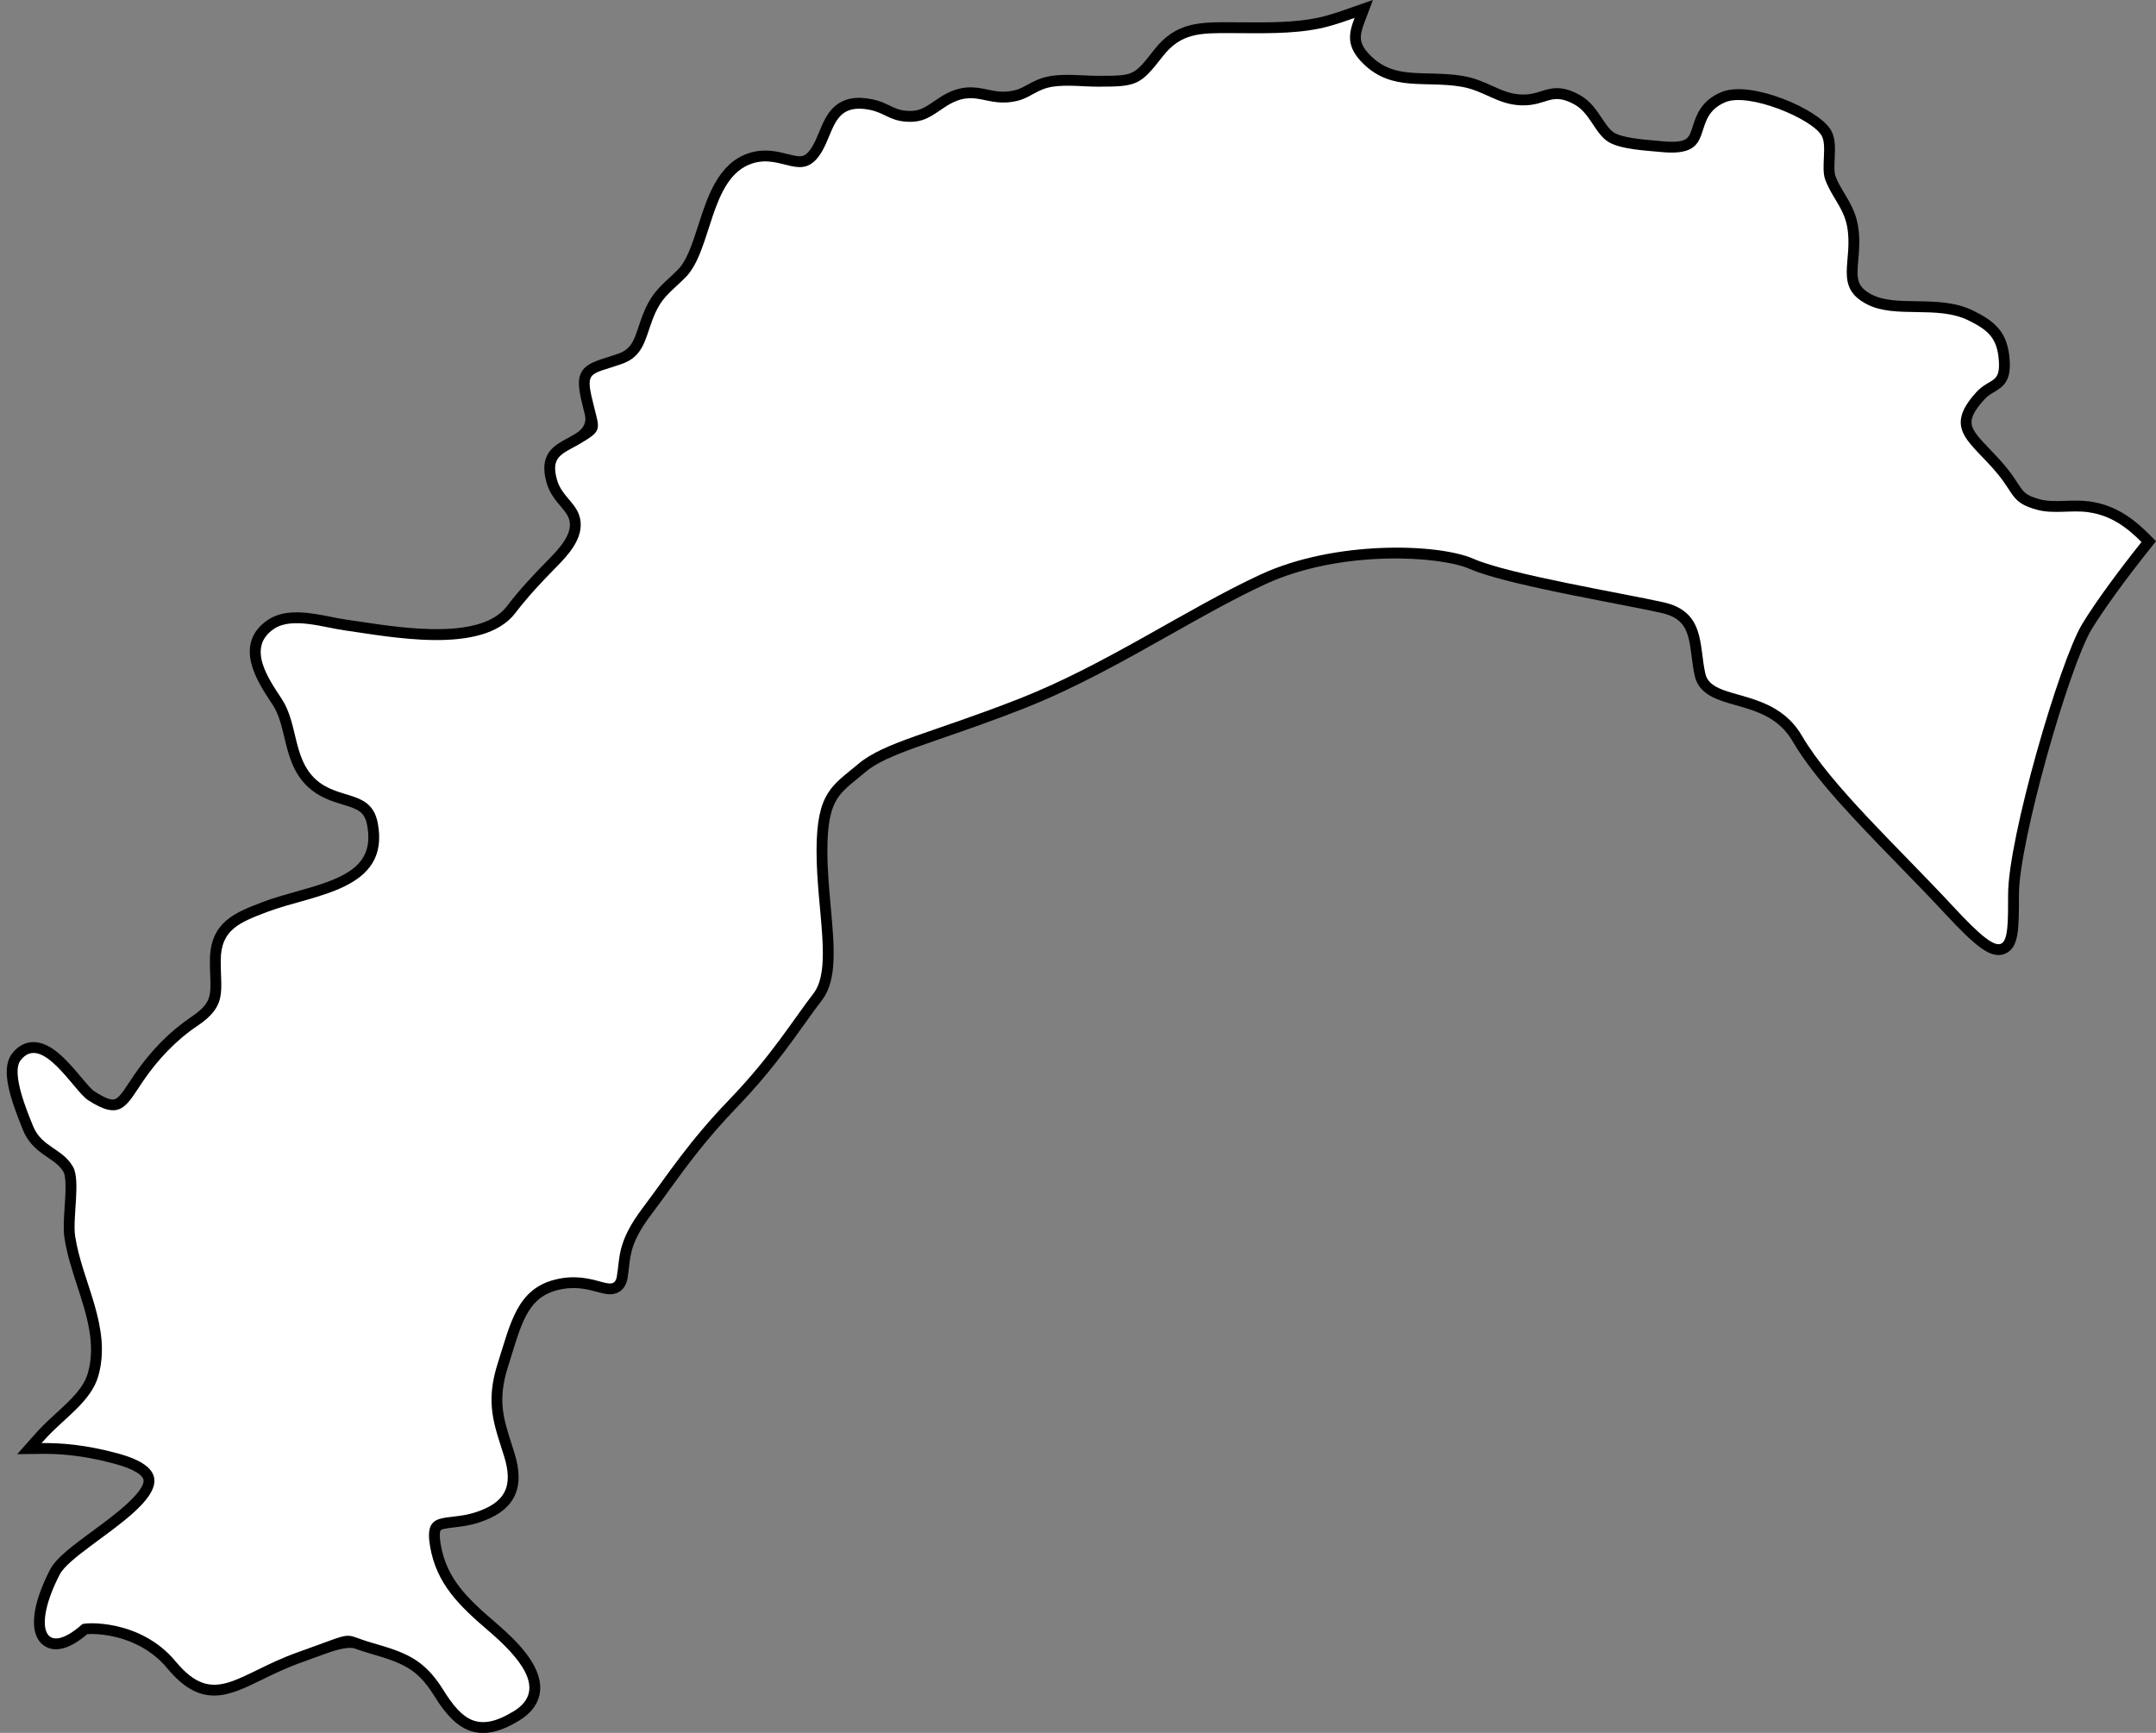
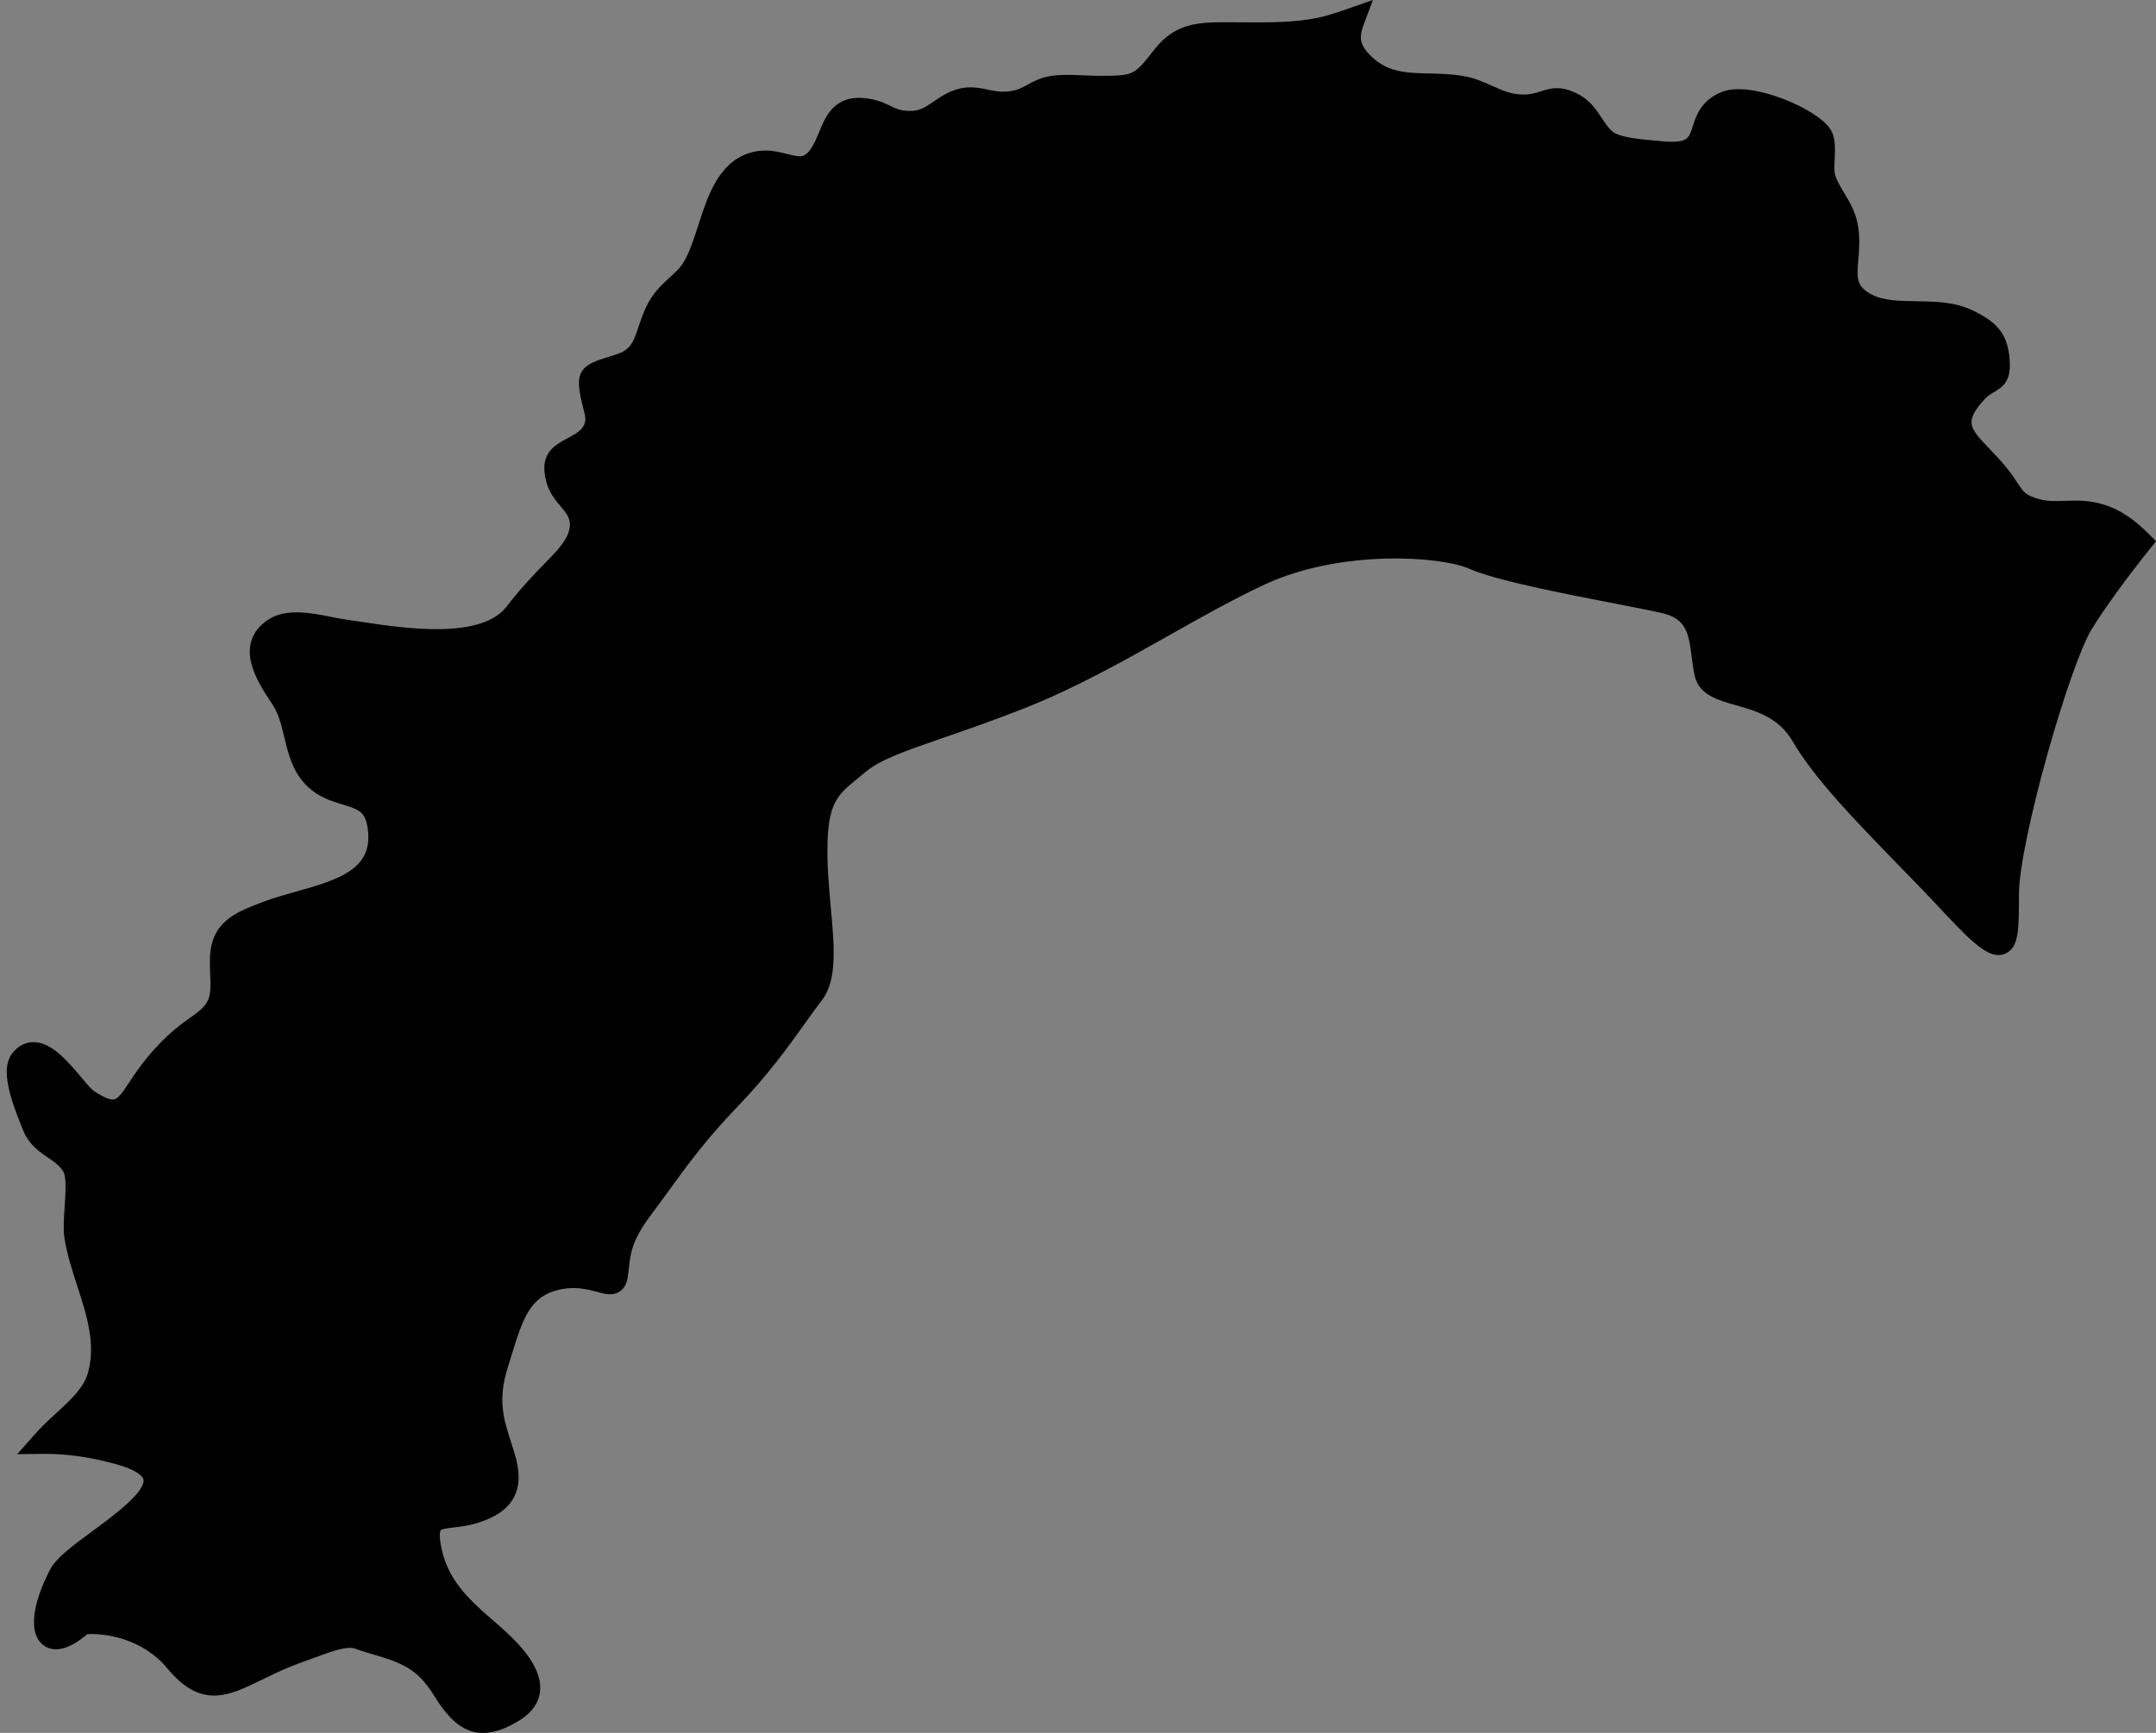
<svg xmlns="http://www.w3.org/2000/svg" height="370.7" preserveAspectRatio="xMidYMid meet" version="1.0" viewBox="22.0 104.7 461.1 370.7" width="461.1" zoomAndPan="magnify">
  <rect x="22.0" y="104.7" width="461.1" height="370.7" fill="#808080" stroke="none" />
  <g id="change1_1">
    <path d="M125.3,474.418c-3.966,0-6.775-2.944-9.685-7.62-3.801-6.108-7.354-7.36-14.397-9.4-1.327-.384-2.277-.727-2.971-.977q-2.006-.724-6.997,1.11c-1.328.488-2.979,1.096-5.068,1.838-3.349,1.188-6.156,2.562-8.635,3.774-7.097,3.472-12.223,5.979-18.991-2.182-6.505-7.849-16.456-7.918-18.315-7.629-4.526,3.923-7.069,3.519-8.409,2.472-2.609-2.033-1.93-7.739,1.773-14.892,1.176-2.273,4.699-4.871,8.78-7.879,5.016-3.696,11.885-8.76,11.284-11.963-.302-1.612-2.668-3.063-6.843-4.196-7.415-2.01-12.646-2.192-15.921-2.158l-2.975.033,1.975-2.226c.426-.479.801-.901,1.135-1.257,1.134-1.217,2.416-2.392,3.656-3.528,3.131-2.868,6.088-5.578,7.069-9.069,1.833-6.484-.259-12.919-2.281-19.142-1.085-3.338-2.206-6.789-2.72-10.223-.252-1.669-.102-3.926.058-6.315.197-2.957.442-6.638-.356-8.049-.894-1.562-2.23-2.471-3.646-3.433-1.806-1.228-3.852-2.618-4.994-5.489l-.227-.563c-2.425-6.004-4.375-11.943-2.247-14.732,1.038-1.357,2.29-2.062,3.72-2.096.034-.001.067-.001.101-.001,3.405,0,6.744,3.973,9.433,7.172,1.115,1.326,2.268,2.698,2.923,3.123,5.273,3.419,6.054,2.241,8.952-2.151.336-.509.69-1.047,1.074-1.605,3.45-5.032,7.443-9.091,11.869-12.062,4.771-3.208,4.697-5.262,4.536-9.762-.035-.962-.074-2.053-.066-3.252.044-7.445,4.754-9.242,10.716-11.518,2.127-.811,4.401-1.449,6.809-2.126,9.293-2.611,18.071-5.077,16.075-15.456-.682-3.543-2.771-4.18-5.934-5.145-2.266-.691-4.833-1.475-7.081-3.598-2.96-2.804-3.843-6.486-4.697-10.048-.633-2.639-1.23-5.132-2.618-7.251l-.358-.546c-2.898-4.399-7.749-11.763-.888-16.309,3.462-2.299,8.65-1.258,12.817-.424,1.082.218,2.104.422,2.974.542.949.133,1.987.29,3.098.457,9.923,1.499,26.526,4.008,32.362-3.634,2.766-3.605,5.565-6.607,8.92-10.007,2.447-2.486,5.038-5.4,4.775-8.502-.145-1.728-1.103-2.861-2.213-4.174-1.038-1.229-2.216-2.621-2.789-4.642-1.526-5.394,1.044-6.786,4.021-8.398.476-.258.983-.532,1.514-.844q3.498-2.062,2.616-5.479l-.174-.676c-1.893-7.44-1.514-8.388,4.05-10.134.762-.239,1.643-.516,2.652-.867,3.221-1.124,3.97-3.372,5.007-6.482.237-.714.483-1.451.769-2.201,1.545-4.073,3.163-5.575,5.402-7.655.577-.536,1.21-1.123,1.915-1.822,2.133-2.11,3.357-5.918,4.654-9.948,1.93-5.996,4.116-12.792,10.144-14.778,3.02-.994,5.63-.337,7.727.193,2.9.729,4.503,1.136,6.436-2.081.609-1.011,1.078-2.146,1.533-3.244,1.515-3.664,3.23-7.815,10.278-6.361,1.445.302,2.522.82,3.473,1.277,1.179.566,2.196,1.056,3.86,1.193,2.978.246,4.357-.69,6.642-2.238.308-.208.626-.425.962-.646,4.229-2.804,6.991-2.229,9.663-1.674,1.812.379,3.684.77,6.318.13,1.069-.261,1.942-.739,2.866-1.246,1.254-.688,2.676-1.469,4.75-1.79,2.197-.332,4.525-.221,6.777-.115,1.091.052,2.121.101,3.121.101,7.986,0,8.226-.112,12.812-5.987,4.295-5.506,8.984-5.484,15.415-5.475.931.003,1.789.009,2.647.015,5.748.033,11.18.076,16.298-.984,2.36-.49,4.691-1.309,6.946-2.1l2.981-1.046-.999,2.645c-1.192,3.16-1.675,5.311,1.673,8.516,3.854,3.698,8.101,3.797,13.018,3.912,2.286.053,4.65.107,7.131.529,2.355.403,4.218,1.245,6.019,2.059,2.123.959,4.128,1.864,6.766,1.912,1.878.037,3.122-.358,4.322-.735,2.066-.649,4.018-1.264,7.614.773,1.961,1.11,3.204,2.974,4.3,4.617.926,1.388,1.8,2.698,2.95,3.391,1.991,1.191,6.269,1.559,9.1,1.802.557.048,1.075.093,1.537.139,6.183.611,6.715-1.075,7.613-3.875.722-2.254,1.62-5.059,5.525-6.695,5.83-2.438,19.861,3.638,22.223,7.721.836,1.443.746,3.443.65,5.561-.068,1.497-.138,3.046.192,3.979.511,1.446,1.25,2.681,2.034,3.987,1.115,1.862,2.269,3.787,2.74,6.361.487,2.671.281,5.076.1,7.198-.342,3.997-.548,6.41,3.442,8.477,2.735,1.416,6.221,1.466,9.909,1.52,4.015.059,8.165.118,11.841,1.945,4.286,2.131,6.56,4.086,7.091,8.858.501,4.515-.692,5.559-2.718,6.742-.761.444-1.547.903-2.418,1.859-4.966,5.461-3.022,7.485,1.235,11.922,1.116,1.163,2.382,2.481,3.6,3.991.993,1.23,1.677,2.275,2.226,3.115,1.385,2.117,1.958,2.994,5.392,3.917,1.811.484,3.724.418,5.755.352,1.636-.054,3.327-.11,5.035.128h0c5.485.77,9.193,3.841,12.098,6.744l.833.833-.734.921c-5.354,6.709-10.062,13.217-12.595,17.408-4.849,8.023-15.648,45.82-15.648,57.129,0,7.244,0,10.875-2.403,11.819-2.173.852-4.989-1.158-11.588-8.27-3.15-3.396-6.555-6.895-9.846-10.279-9.307-9.566-18.096-18.604-22.703-26.502-3.188-5.468-8.288-6.916-12.789-8.193-3.721-1.056-7.236-2.054-8.02-5.459-.304-1.319-.478-2.688-.646-4.011-.634-4.979-1.135-8.912-7.305-10.286-2.401-.534-5.882-1.209-9.913-1.991-11.274-2.188-25.307-4.911-30.968-7.392-6.479-2.836-28.013-4.24-44.38,3.312-6.542,3.021-13.271,6.813-20.394,10.828-10.021,5.649-20.384,11.49-31.327,15.788-6.771,2.659-12.548,4.651-17.189,6.253-8.166,2.815-13.561,4.677-16.883,7.479-.58.49-1.139.944-1.672,1.378-4.393,3.571-6.812,5.538-6.812,16.217,0,4.138.372,8.238.731,12.204.74,8.16,1.379,15.207-1.696,19.167-1.123,1.444-2.277,3.061-3.613,4.931-3.489,4.886-7.831,10.967-14.388,17.772-6.769,7.028-10.805,12.596-14.708,17.98-1.238,1.708-2.473,3.41-3.784,5.149-4.281,5.679-4.616,8.658-4.97,11.813-.083.743-.166,1.479-.297,2.238-.183,1.062-.6,1.787-1.276,2.22-1.108.707-2.404.358-4.045-.086-2.083-.562-4.933-1.336-8.753-.414-6.688,1.613-8.343,6.994-10.634,14.44-.264.856-.532,1.73-.816,2.619-2.367,7.418-1.041,11.561.796,17.295.192.602.389,1.216.585,1.848,2.216,7.128.04,11.324-7.055,13.606-1.88.604-3.654.812-5.08.978-1.685.196-3.016.352-3.503,1.003-.446.597-.501,1.894-.162,3.854,1.301,7.536,5.775,11.868,11.955,17.164,4.519,3.87,9.657,8.931,9.277,13.763-.177,2.238-1.501,4.133-3.936,5.63-2.854,1.755-5.222,2.547-7.278,2.547Z" stroke="#000" stroke-miterlimit="10" stroke-width="2" />
  </g>
  <g id="change2_1">
-     <path d="M468.652,214.273c-3.665-.511-7.406.436-10.949-.511-5.416-1.456-4.858-3.21-8.301-7.478-5.63-6.976-12.119-9.56-4.783-17.628,3.035-3.333,5.461-1.603,4.799-7.568-.477-4.283-2.491-5.896-6.368-7.824-6.723-3.342-15.663-.313-21.768-3.474-7.216-3.736-2.889-9.235-4.232-16.608-.745-4.058-3.413-6.44-4.721-10.146-.889-2.515.466-7.235-.741-9.319-2.125-3.676-15.588-9.253-20.573-7.165-7.931,3.324-1.267,11.912-13.779,10.667-3.038-.304-8.531-.535-11.186-2.124-2.913-1.754-3.965-6.146-7.22-7.989-5.058-2.867-5.912.225-11.311.132-5.196-.093-8.012-3.138-12.981-3.989-7.743-1.314-14.734,1.068-20.839-4.789-3.943-3.775-3.236-6.642-1.994-9.933-2.435.854-4.872,1.727-7.428,2.256-6.046,1.254-12.601,1.014-19.144.999-6.434-.018-10.533-.048-14.445,4.966-4.809,6.161-5.469,6.495-13.851,6.495-3.127,0-6.619-.466-9.697,0-3.328.514-4.723,2.334-7.508,3.014-6.89,1.666-9.009-2.984-15.564,1.363-2.921,1.931-4.559,3.417-8.439,3.098-3.378-.28-4.541-1.877-7.49-2.494-7.871-1.625-7.675,4.44-10.415,8.994-4.123,6.861-8.382.319-14.88,2.461-9.13,3.008-8.519,18.705-14.283,24.411-3.443,3.411-5.2,4.23-7.014,9.009-1.567,4.127-1.913,7.833-6.574,9.461-7.191,2.5-7.934,1.269-5.857,9.43,1.187,4.657,1.532,4.912-3.053,7.617-3.771,2.211-6.382,2.629-4.933,7.746,1.083,3.817,4.715,5.108,5.048,9.064.317,3.76-2.715,7.063-5.152,9.539-3.196,3.24-6.028,6.254-8.811,9.882-6.973,9.133-26.813,5.06-36.687,3.682-4.162-.574-11.034-2.882-14.883-.325-6.015,3.986-1.205,10.721,1.621,15.034,3.467,5.294,2.372,12.568,7.117,17.062,4.986,4.711,12.004,2.178,13.404,9.451,2.792,14.514-13.743,15.263-23.648,19.039-5.87,2.241-9.889,3.751-9.928,10.318-.042,6.813,1.445,9.731-5.052,14.099-4.545,3.053-8.378,7.135-11.517,11.714-3.695,5.397-4.733,8.721-11.831,4.118-2.989-1.94-9.888-14.421-14.41-8.504-2.095,2.743,1.545,11.238,2.65,14.009,1.836,4.617,6.282,4.774,8.561,8.76,1.659,2.927-.119,11.004.456,14.818,1.456,9.734,7.914,19.484,4.966,29.916-1.508,5.367-7.123,8.946-11.035,13.146-.337.358-.716.785-1.109,1.228,4.181-.045,9.388.337,16.28,2.205,22.041,5.98-8.955,19.264-12.396,25.915-5.783,11.172-3.443,17.94,4.822,10.628.409-.358,12.357-1.215,19.974,7.974,8.265,9.966,13.087,2.653,26.171-1.994,13.084-4.648,8.955-3.986,15.844-1.995,6.889,1.995,11.017,3.327,15.151,9.969,4.13,6.642,7.579,9.304,15.153,4.648,7.575-4.656.69-11.96-5.509-17.269-6.198-5.312-11.02-9.969-12.396-17.94-1.378-7.975,3.441-5.318,9.641-7.313,6.2-1.994,8.265-5.318,6.2-11.96-2.067-6.642-4.135-11.299-1.378-19.935,2.756-8.633,4.133-15.946,12.396-17.94,8.266-1.991,12.398,3.327,13.084-.662.686-3.986,0-7.31,5.514-14.623,5.513-7.31,9.641-13.952,18.595-23.25,8.957-9.298,13.775-17.279,17.909-22.597,4.132-5.318.689-17.94.689-30.563,0-12.622,3.443-13.952,8.952-18.602,5.508-4.648,15.844-6.648,34.44-13.952,18.596-7.304,35.812-19.273,51.651-26.586,15.841-7.31,37.883-6.642,45.46-3.324,7.573,3.318,31.682,7.313,40.638,9.304,8.954,1.995,7.573,9.307,8.949,15.287s14.465,2.653,20.663,13.284c6.198,10.628,20.664,23.927,32.376,36.549,11.711,12.622,11.708,9.307,11.708-2.653s11.019-49.836,15.838-57.81c2.832-4.686,7.811-11.431,12.693-17.549-3.124-3.123-6.505-5.692-11.348-6.371Z" fill="#fff" />
-   </g>
+     </g>
</svg>